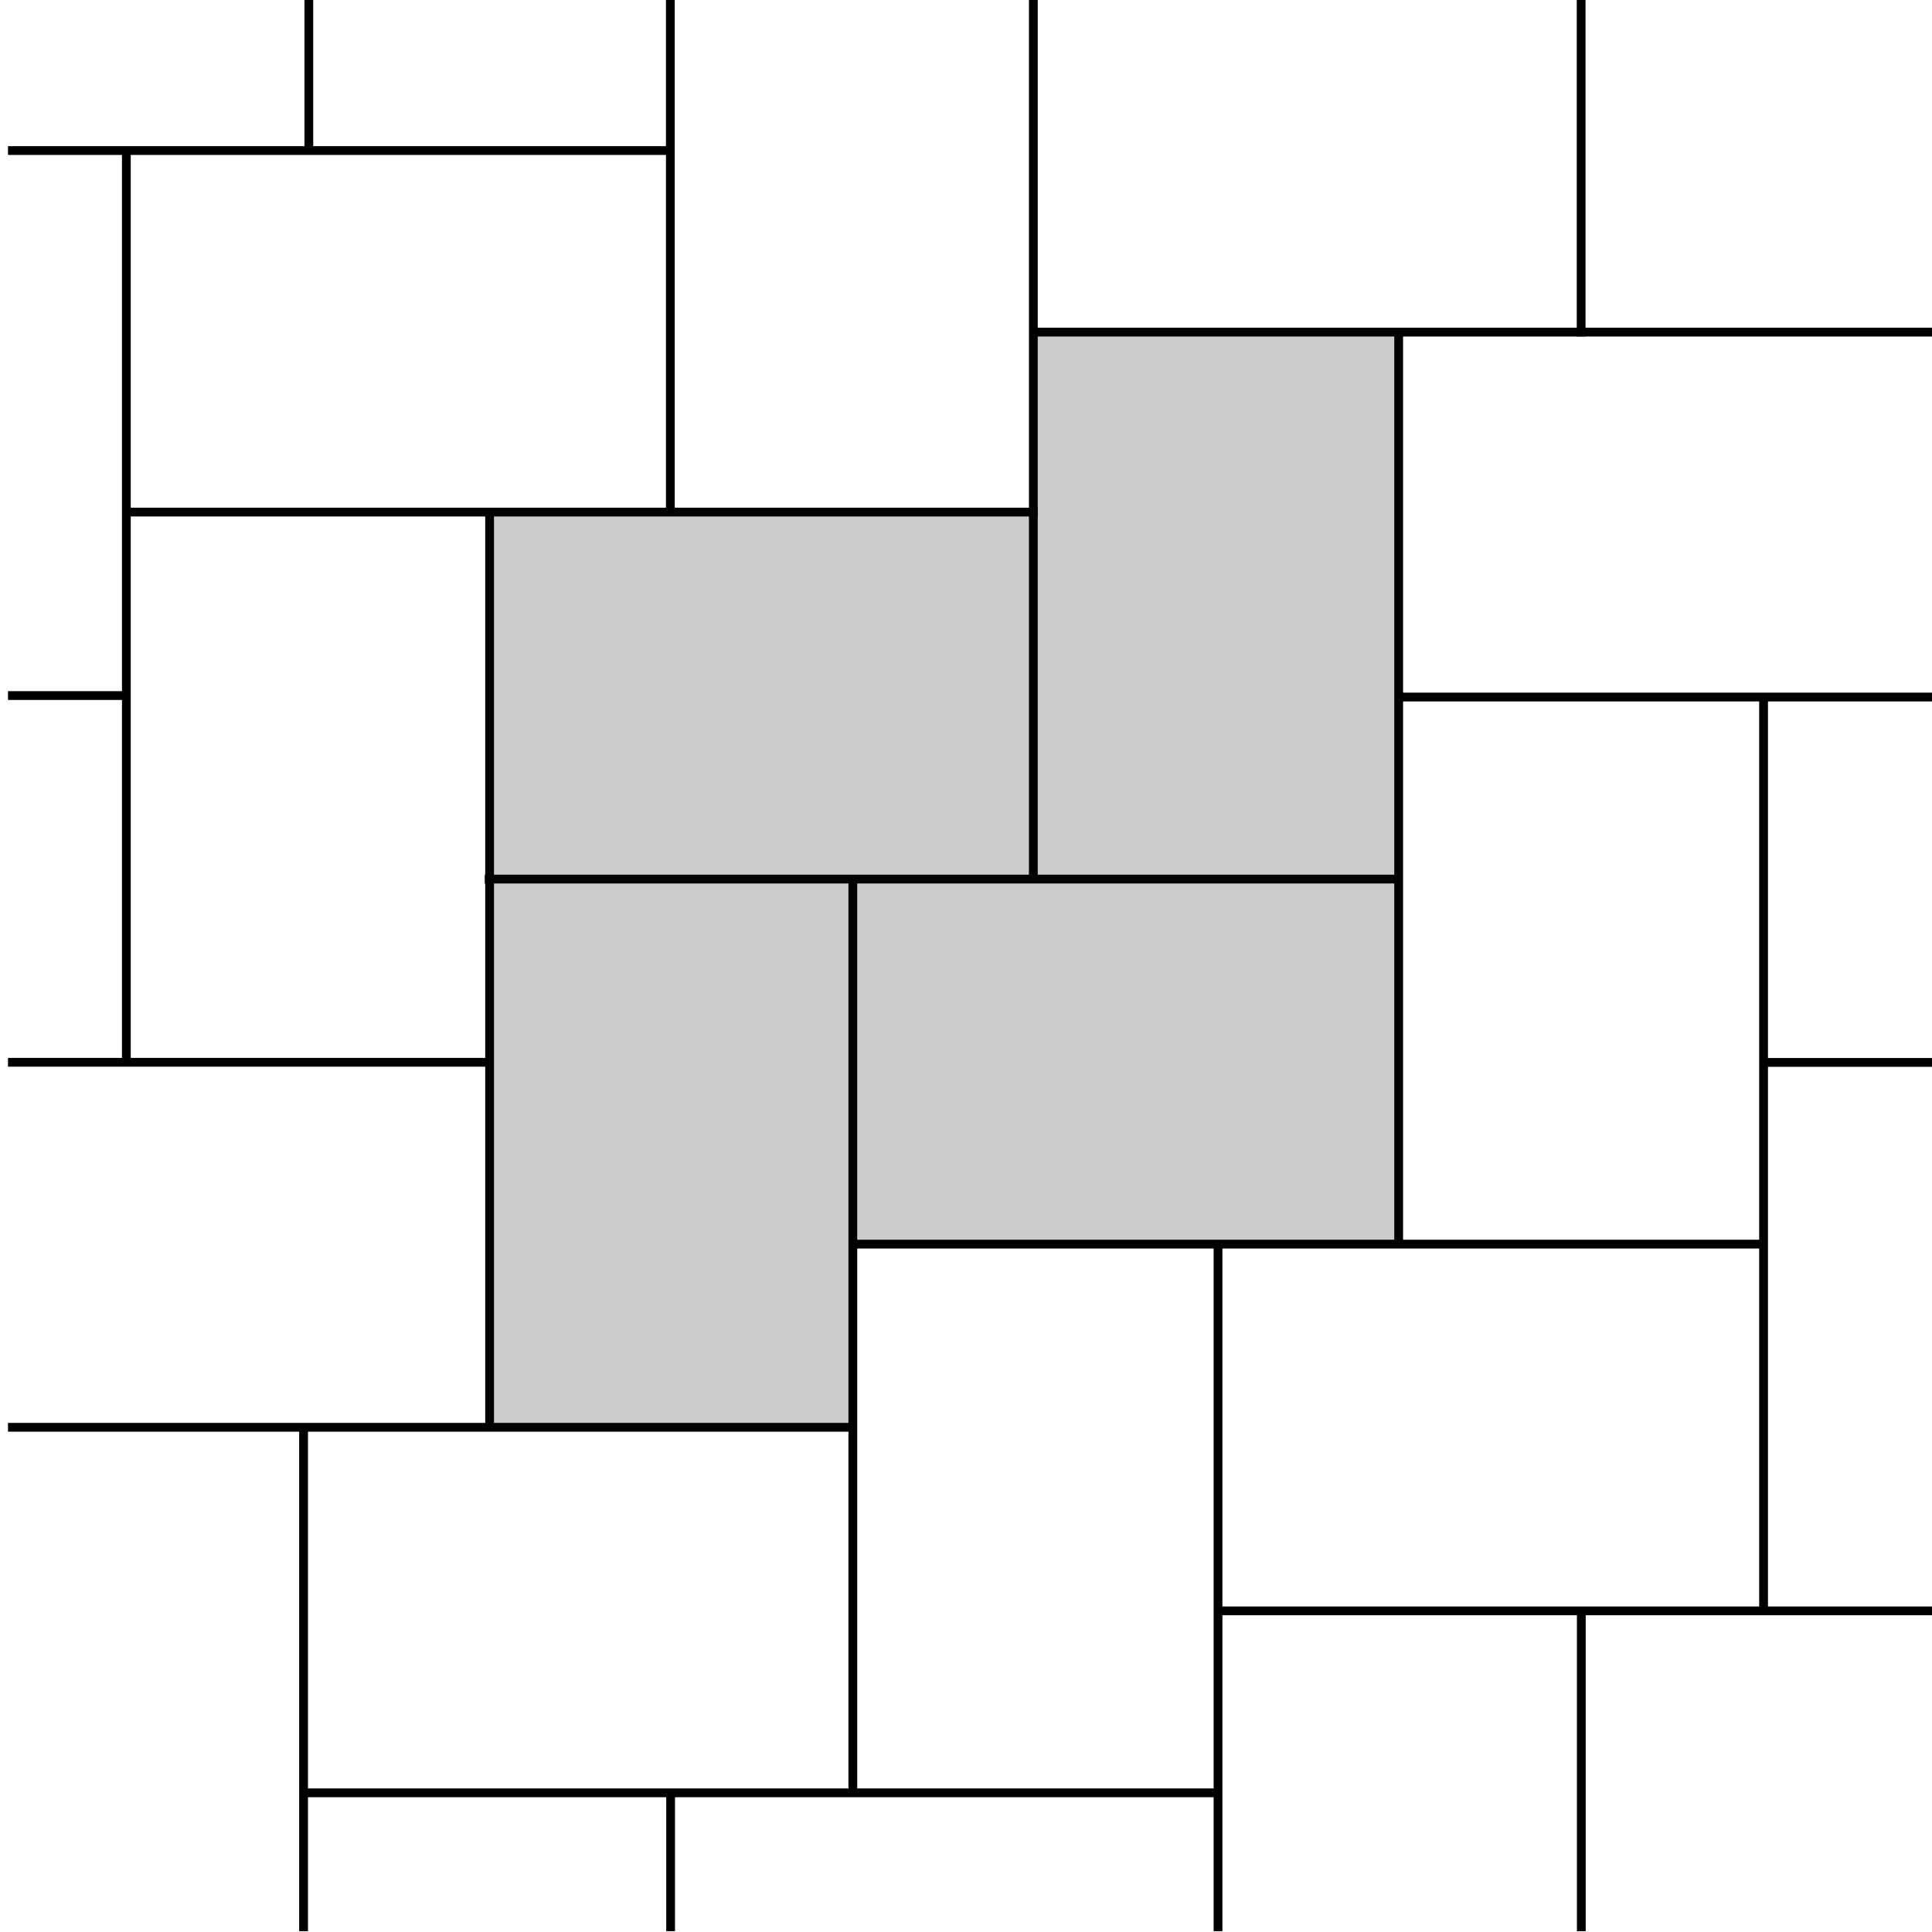
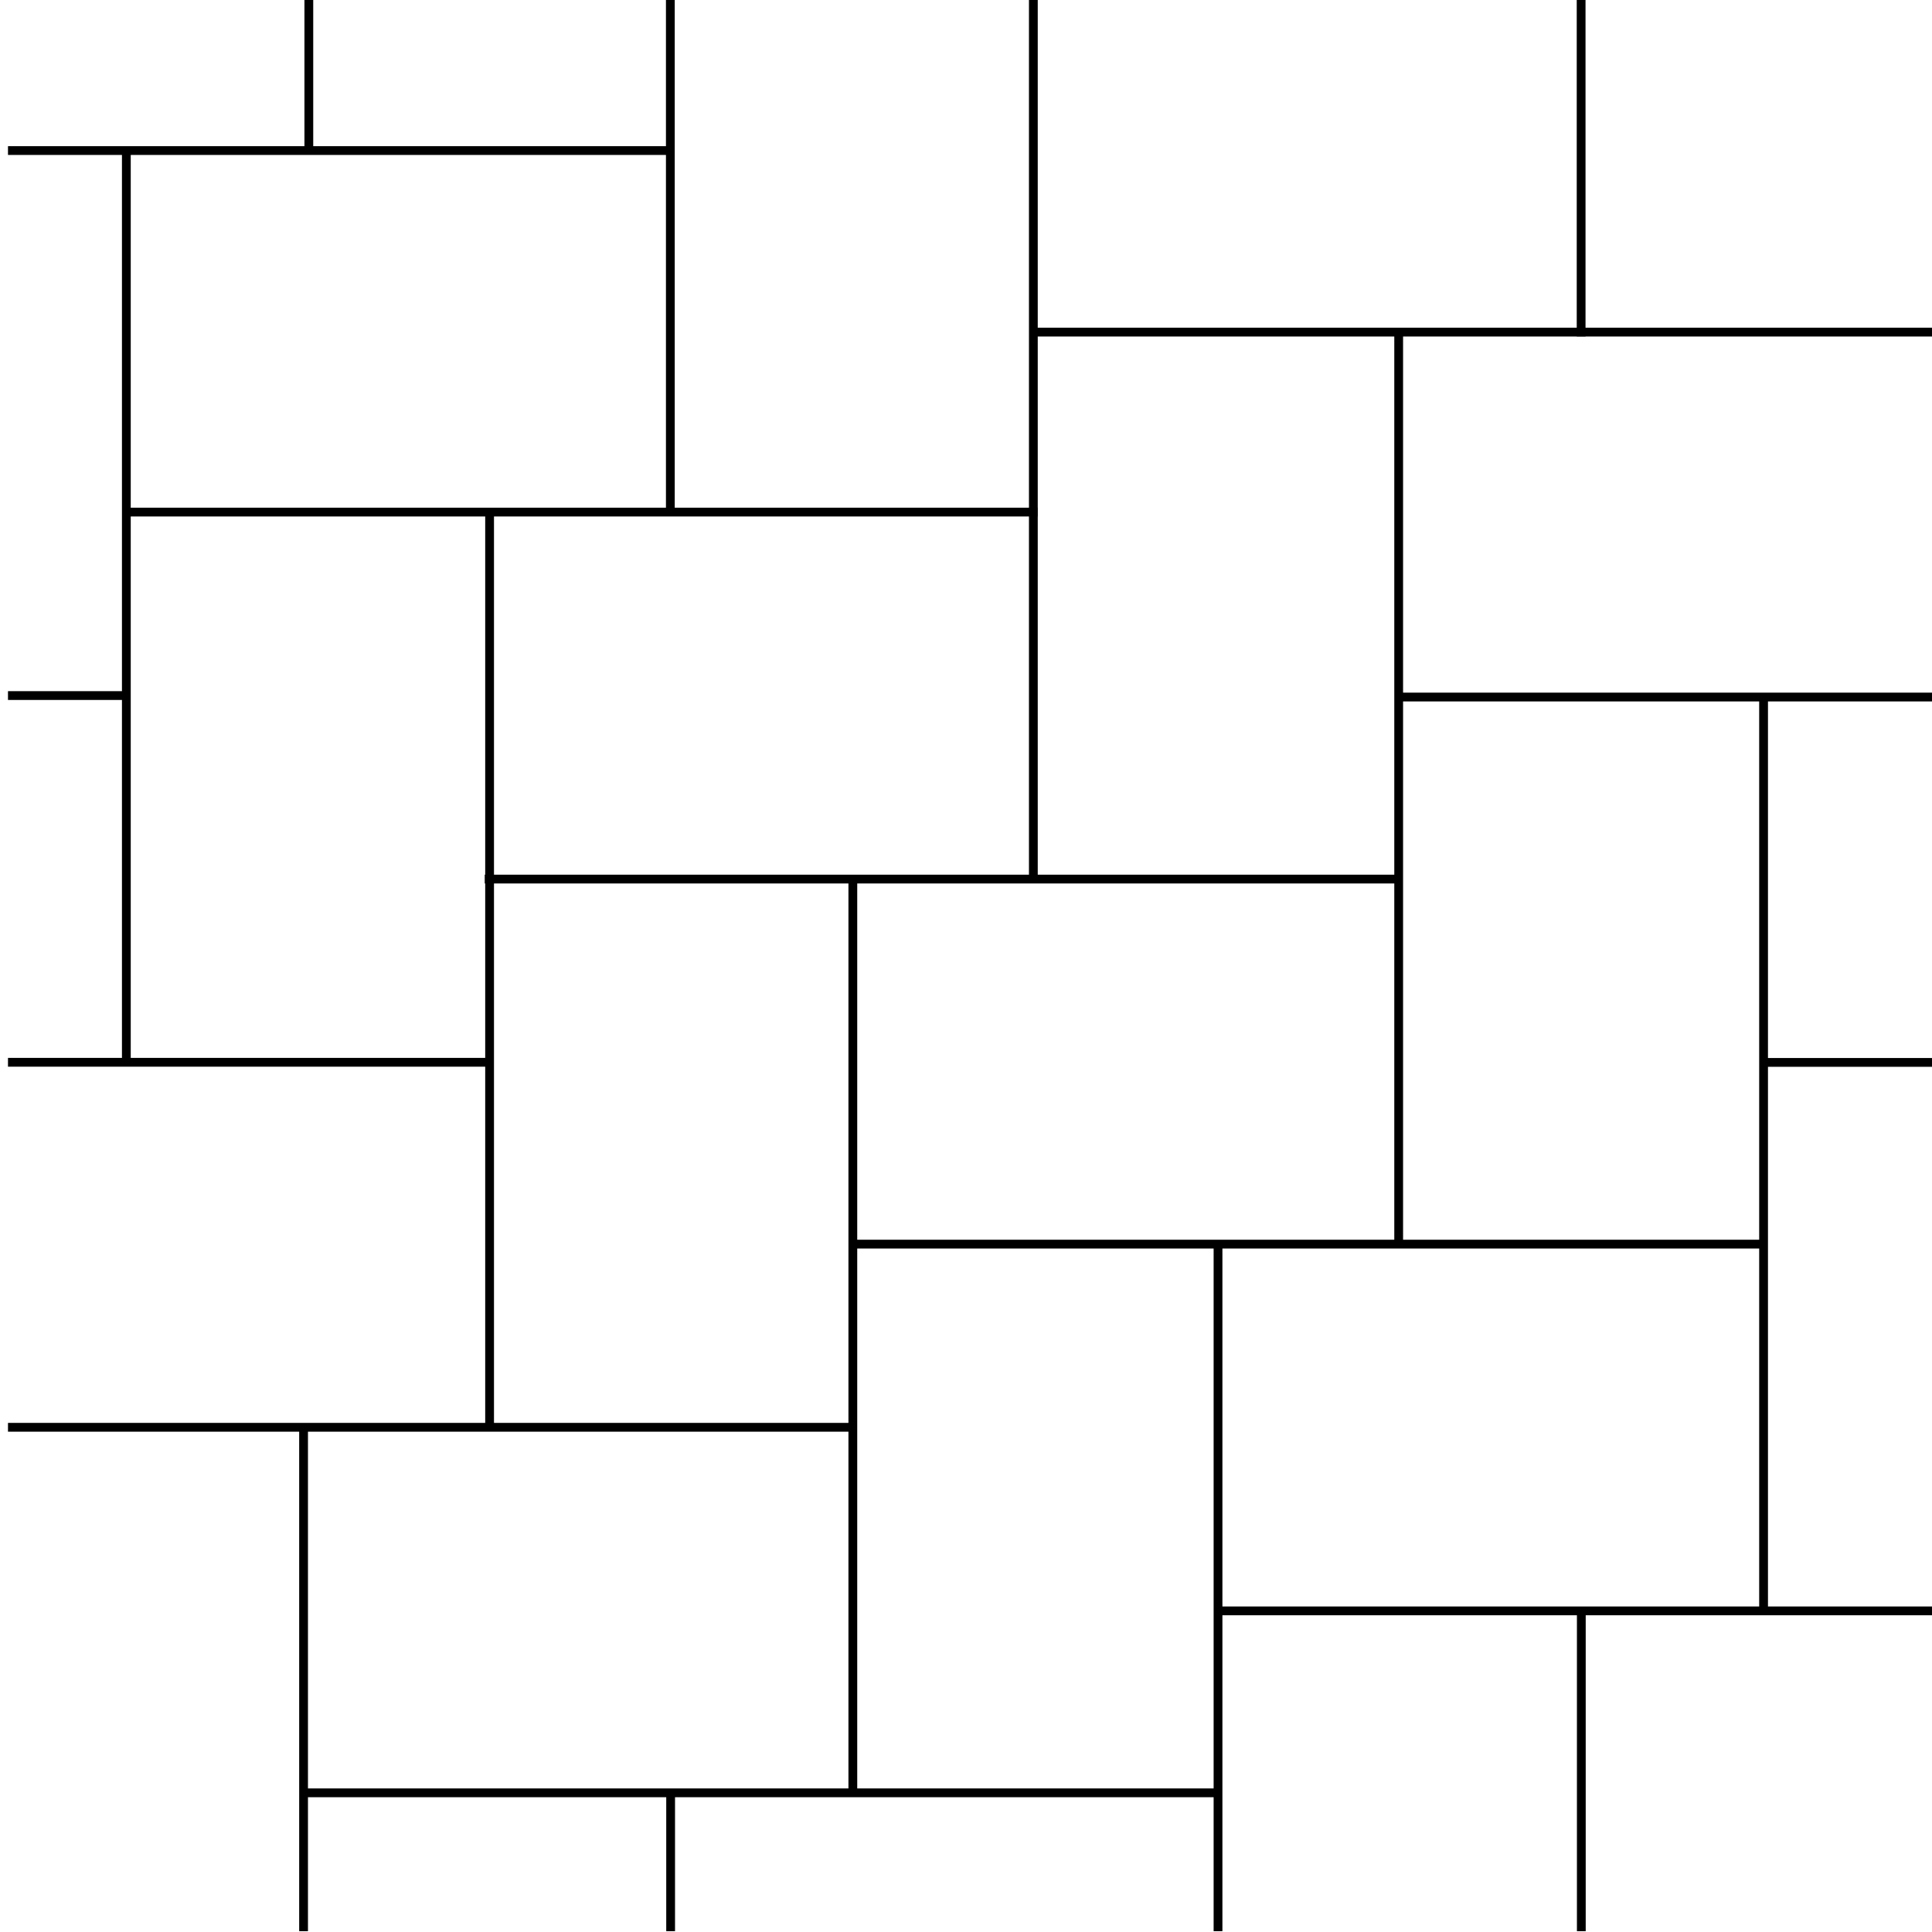
<svg xmlns="http://www.w3.org/2000/svg" xml:space="preserve" width="220px" height="220px" version="1.1" style="shape-rendering:geometricPrecision; text-rendering:geometricPrecision; image-rendering:optimizeQuality; fill-rule:evenodd; clip-rule:evenodd" viewBox="0 0 94075 94075">
  <defs>
    <style type="text/css">
   
    .str0 {stroke:black;stroke-width:427.64}
    .fil2 {fill:none}
    .fil1 {fill:#CCCCCC}
    .fil0 {fill:white}
   
  </style>
  </defs>
  <g id="Layer_x0020_1">
    <rect class="fil0" width="94075" height="94075" />
-     <polygon class="fil1" points="23932,69503 23841,24967 50313,24967 50313,16204 68203,16204 68203,60566 41550,60566 41550,69503 " />
    <line class="fil2 str0" x1="50317" y1="0" x2="50317" y2="42890" />
    <line class="fil2 str0" x1="23840" y1="25075" x2="23840" y2="69607" />
    <line class="fil2 str0" x1="68106" y1="16147" x2="68106" y2="60679" />
    <line class="fil2 str0" x1="5986" y1="24935" x2="50519" y2="24935" />
    <line class="fil2 str0" x1="23604" y1="42805" x2="68136" y2="42805" />
    <line class="fil2 str0" x1="15038" y1="0" x2="15038" y2="7411" />
    <line class="fil2 str0" x1="389" y1="7331" x2="32548" y2="7331" />
    <line class="fil2 str0" x1="32641" y1="0" x2="32641" y2="25099" />
    <line class="fil2 str0" x1="6152" y1="7327" x2="6152" y2="51842" />
    <line class="fil2 str0" x1="389" y1="33869" x2="6313" y2="33869" />
    <line class="fil2 str0" x1="389" y1="51726" x2="23831" y2="51726" />
    <line class="fil2 str0" x1="50490" y1="16172" x2="94075" y2="16172" />
    <line class="fil2 str0" x1="76990" y1="0" x2="76990" y2="16382" />
    <line class="fil2 str0" x1="68009" y1="33941" x2="94075" y2="33941" />
    <line class="fil2 str0" x1="85874" y1="34109" x2="85874" y2="78332" />
    <line class="fil2 str0" x1="41435" y1="60580" x2="85739" y2="60580" />
    <line class="fil2 str0" x1="41527" y1="42932" x2="41527" y2="87465" />
    <line class="fil2 str0" x1="389" y1="69499" x2="41435" y2="69499" />
    <line class="fil2 str0" x1="59292" y1="78438" x2="94075" y2="78438" />
    <line class="fil2 str0" x1="85820" y1="51732" x2="94075" y2="51732" />
    <line class="fil2 str0" x1="14782" y1="69603" x2="14782" y2="94035" />
    <line class="fil2 str0" x1="14902" y1="87298" x2="59349" y2="87298" />
    <line class="fil2 str0" x1="59309" y1="60566" x2="59309" y2="94035" />
    <line class="fil2 str0" x1="32655" y1="87129" x2="32655" y2="94035" />
    <line class="fil2 str0" x1="76999" y1="78457" x2="76999" y2="94035" />
  </g>
</svg>